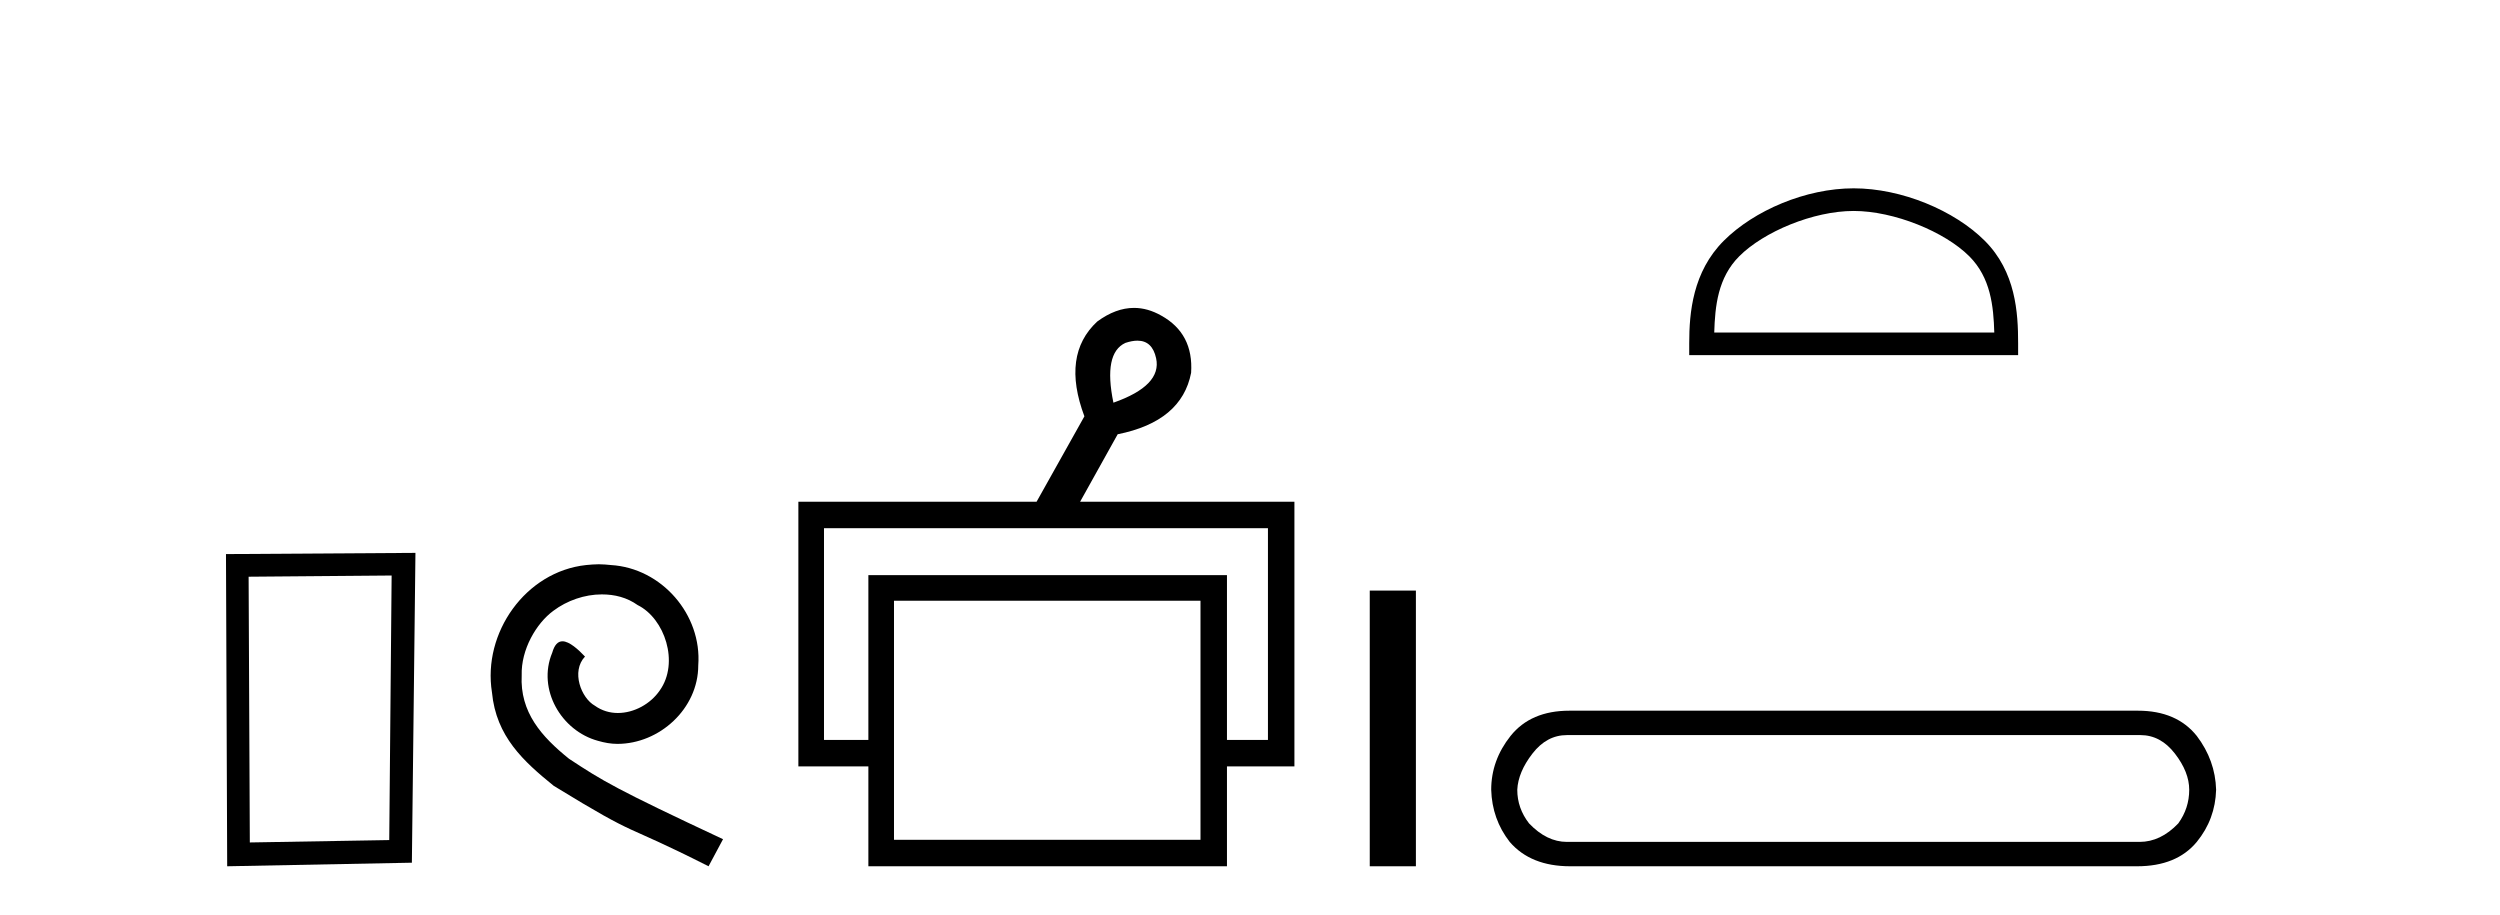
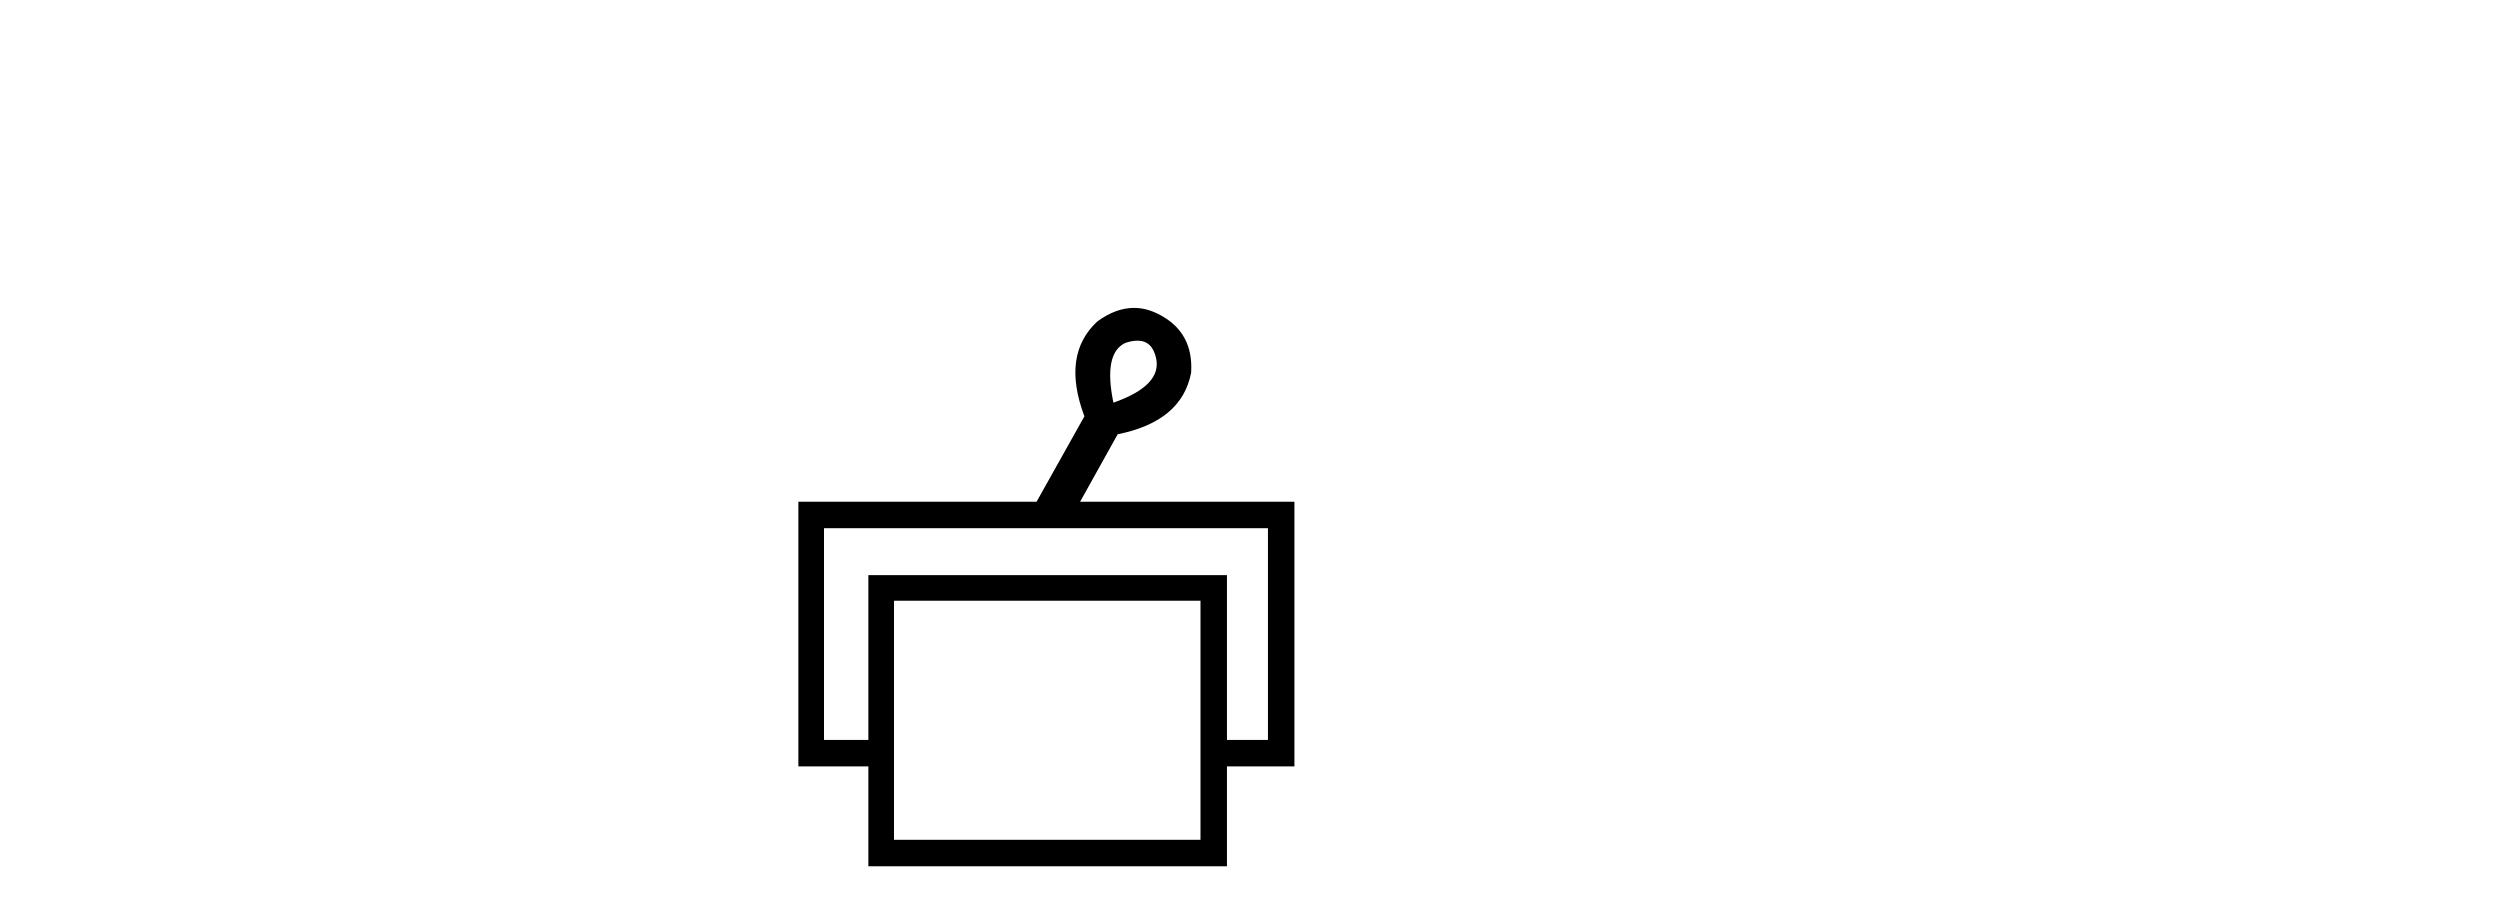
<svg xmlns="http://www.w3.org/2000/svg" width="112.0" height="41.0">
-   <path d="M 17.545 25.783 L 17.438 37.635 L 11.192 37.742 L 11.138 25.837 L 17.545 25.783 ZM 18.612 24.769 L 10.124 24.823 L 10.178 38.809 L 18.452 38.649 L 18.612 24.769 Z" style="fill:#000000;stroke:none" />
-   <path d="M 26.823 25.279 C 26.635 25.279 26.447 25.297 26.259 25.314 C 23.543 25.604 21.613 28.354 22.04 31.019 C 22.228 33.001 23.458 34.111 24.807 35.205 C 28.822 37.665 27.694 36.759 31.743 38.809 L 32.392 37.596 C 27.575 35.341 26.994 34.983 25.491 33.992 C 24.261 33.001 23.287 31.908 23.372 30.251 C 23.338 29.106 24.022 27.927 24.79 27.364 C 25.405 26.902 26.191 26.629 26.96 26.629 C 27.541 26.629 28.087 26.766 28.566 27.107 C 29.779 27.705 30.445 29.687 29.556 30.934 C 29.147 31.532 28.412 31.942 27.677 31.942 C 27.319 31.942 26.96 31.839 26.652 31.617 C 26.037 31.276 25.576 30.08 26.208 29.414 C 25.918 29.106 25.508 28.73 25.2 28.73 C 24.995 28.73 24.842 28.884 24.739 29.243 C 24.056 30.883 25.149 32.745 26.789 33.189 C 27.079 33.274 27.37 33.326 27.66 33.326 C 29.539 33.326 31.282 31.754 31.282 29.807 C 31.453 27.534 29.642 25.45 27.37 25.314 C 27.199 25.297 27.011 25.279 26.823 25.279 Z" style="fill:#000000;stroke:none" />
  <path d="M 50.957 15.262 Q 51.624 15.262 51.794 16.051 Q 52.061 17.275 49.881 18.04 Q 49.422 15.821 50.417 15.362 Q 50.719 15.262 50.957 15.262 ZM 56.804 23.663 L 56.804 33.148 L 54.968 33.148 L 54.968 25.766 L 38.903 25.766 L 38.903 33.148 L 36.915 33.148 L 36.915 23.663 ZM 53.782 26.914 L 53.782 37.624 L 40.051 37.624 L 40.051 26.914 ZM 50.803 13.794 Q 49.985 13.794 49.154 14.406 Q 47.548 15.898 48.581 18.652 L 46.439 22.477 L 35.767 22.477 L 35.767 34.334 L 38.903 34.334 L 38.903 38.809 L 54.968 38.809 L 54.968 34.334 L 57.99 34.334 L 57.99 22.477 L 48.389 22.477 L 50.072 19.455 Q 52.941 18.881 53.362 16.701 Q 53.476 14.942 52.023 14.138 Q 51.416 13.794 50.803 13.794 Z" style="fill:#000000;stroke:none" />
-   <path d="M 61.365 26.458 L 61.365 38.809 L 63.432 38.809 L 63.432 26.458 Z" style="fill:#000000;stroke:none" />
-   <path d="M 83.044 9.451 C 84.857 9.451 87.125 10.382 88.223 11.48 C 89.183 12.44 89.309 13.713 89.344 14.896 L 76.798 14.896 C 76.834 13.713 76.959 12.44 77.919 11.48 C 79.017 10.382 81.232 9.451 83.044 9.451 ZM 83.044 8.437 C 80.895 8.437 78.581 9.43 77.225 10.786 C 75.835 12.176 75.677 14.007 75.677 15.377 L 75.677 15.911 L 90.412 15.911 L 90.412 15.377 C 90.412 14.007 90.307 12.176 88.917 10.786 C 87.561 9.43 85.194 8.437 83.044 8.437 Z" style="fill:#000000;stroke:none" />
-   <path d="M 95.892 32.932 Q 96.796 32.932 97.436 33.761 Q 98.077 34.59 98.077 35.381 Q 98.077 36.21 97.587 36.888 Q 96.796 37.717 95.854 37.717 L 70.197 37.717 Q 69.293 37.717 68.502 36.888 Q 67.974 36.21 67.974 35.381 Q 68.012 34.59 68.653 33.761 Q 69.293 32.932 70.197 32.932 ZM 70.31 31.839 Q 68.577 31.839 67.673 32.97 Q 66.806 34.062 66.806 35.381 Q 66.844 36.7 67.635 37.717 Q 68.577 38.809 70.348 38.809 L 95.741 38.809 Q 97.512 38.809 98.416 37.717 Q 99.245 36.7 99.282 35.381 Q 99.245 34.062 98.416 32.97 Q 97.512 31.839 95.779 31.839 Z" style="fill:#000000;stroke:none" />
</svg>